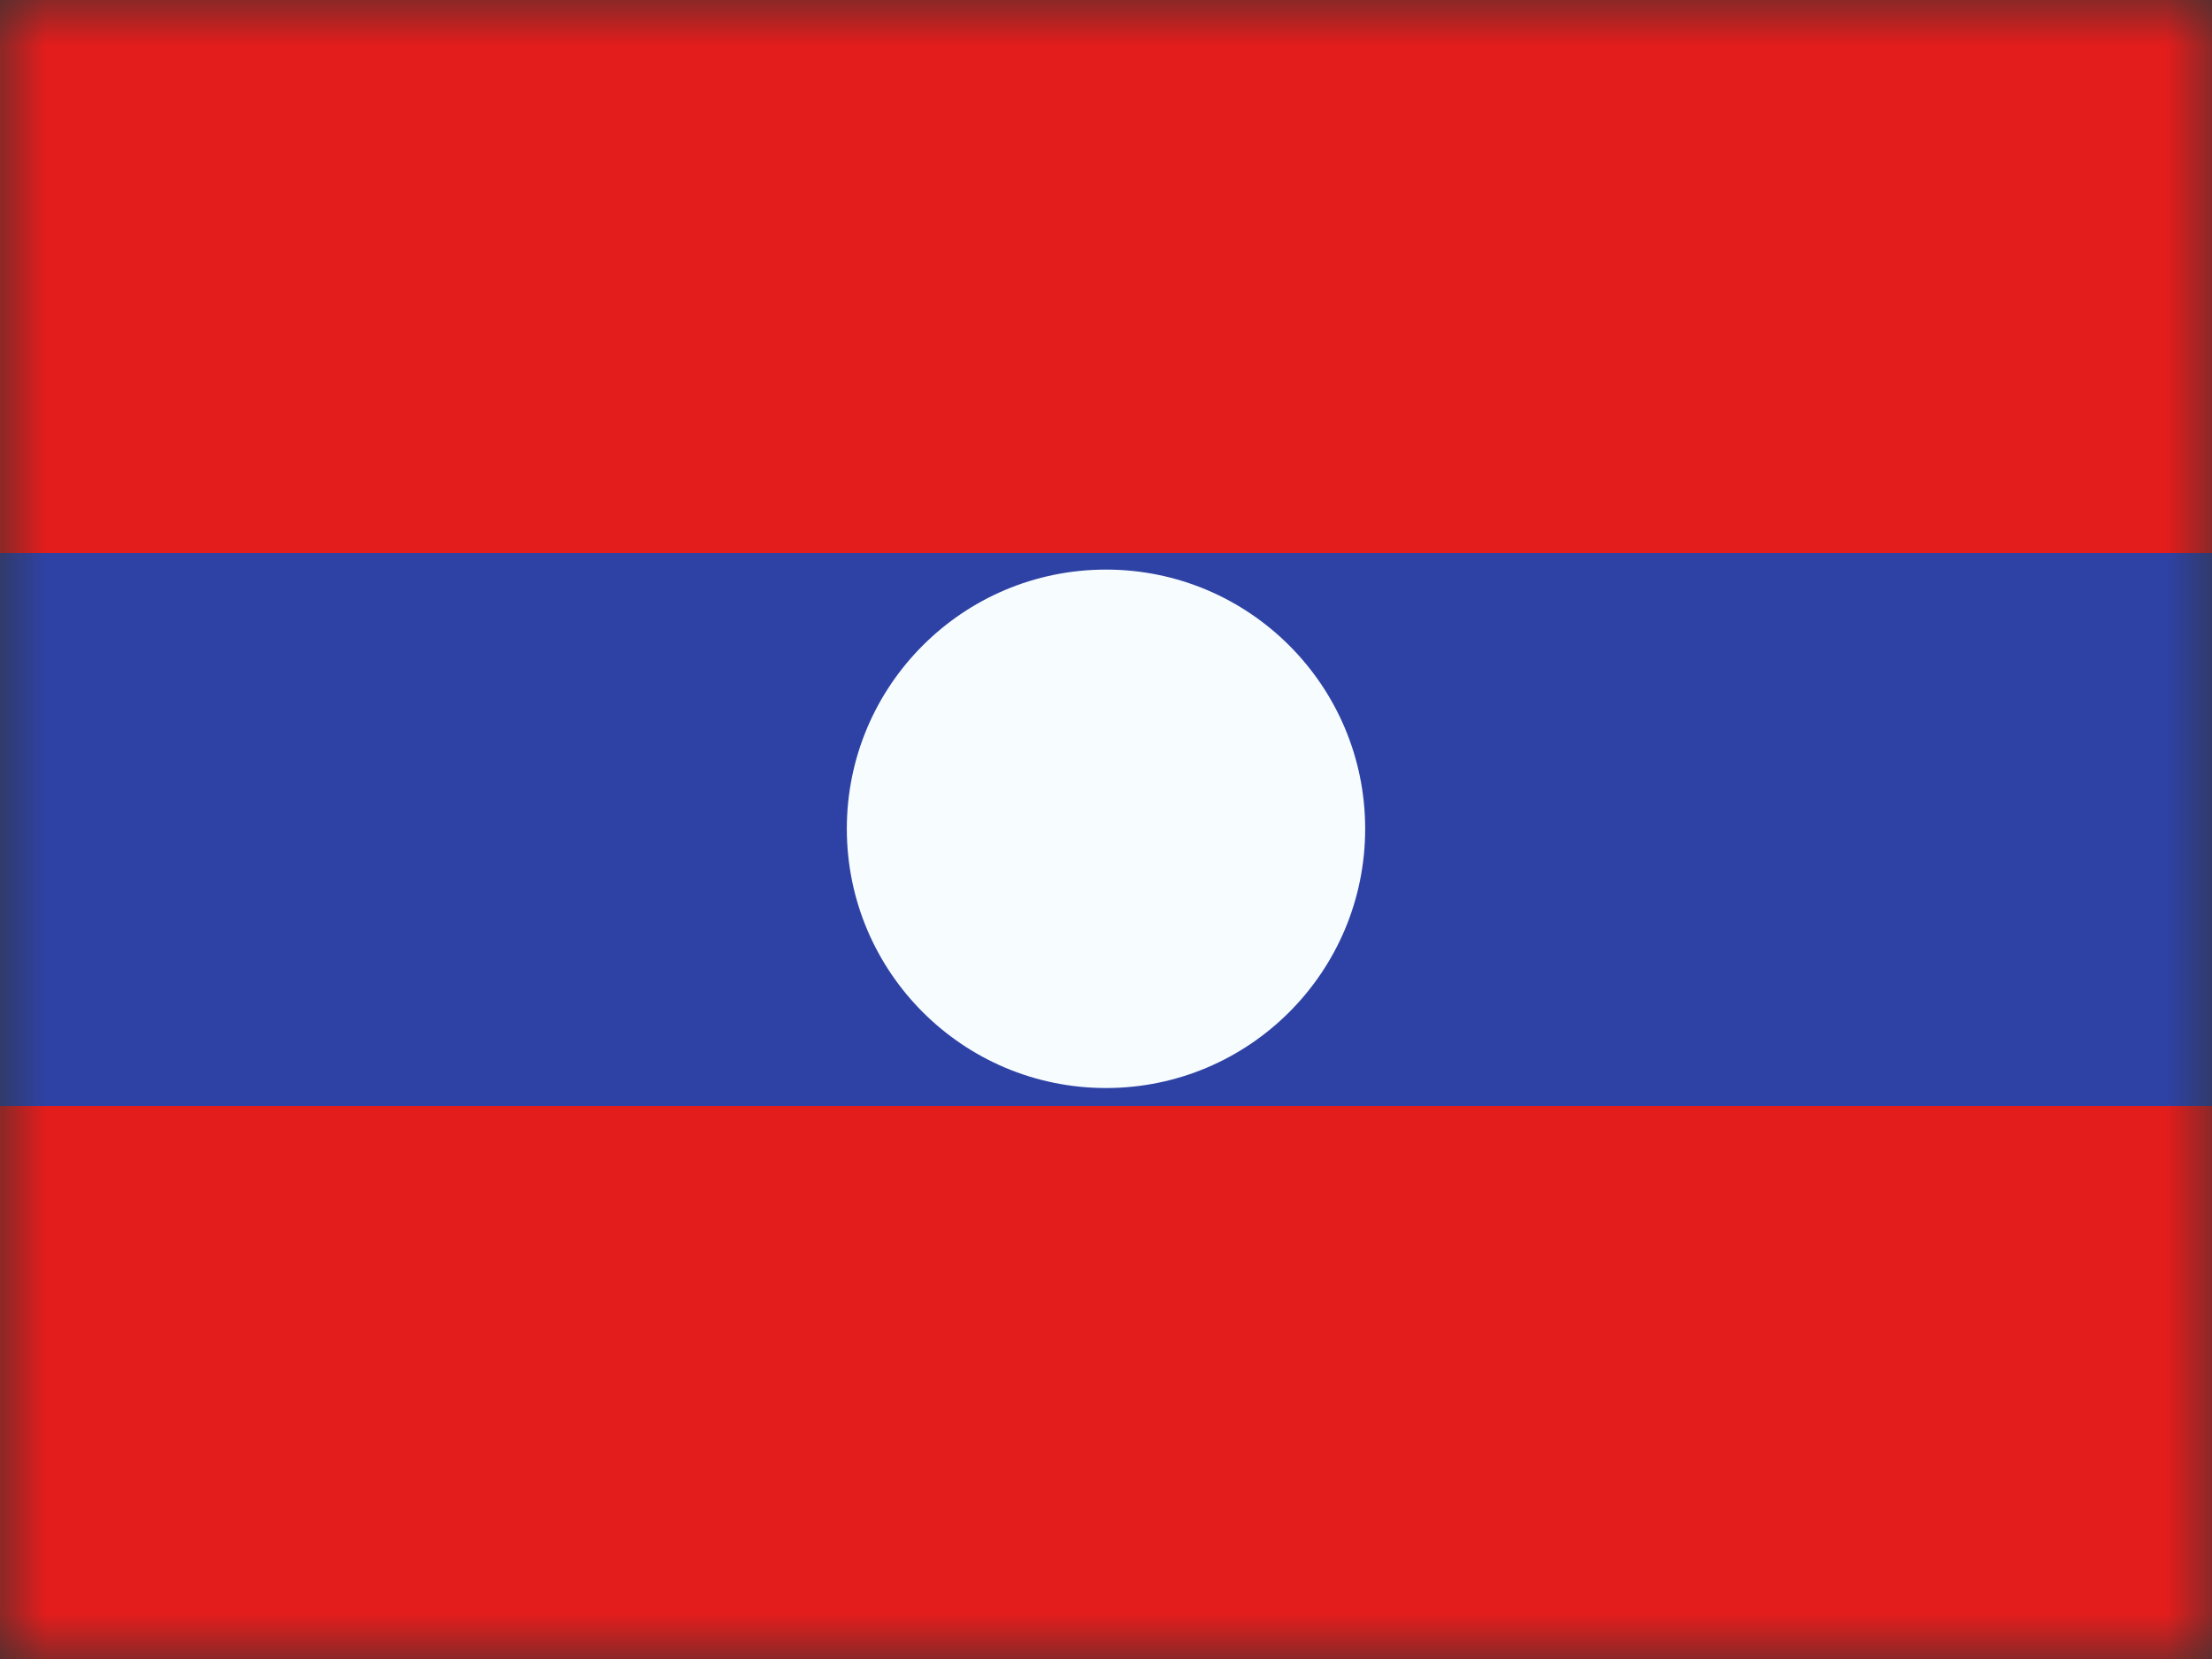
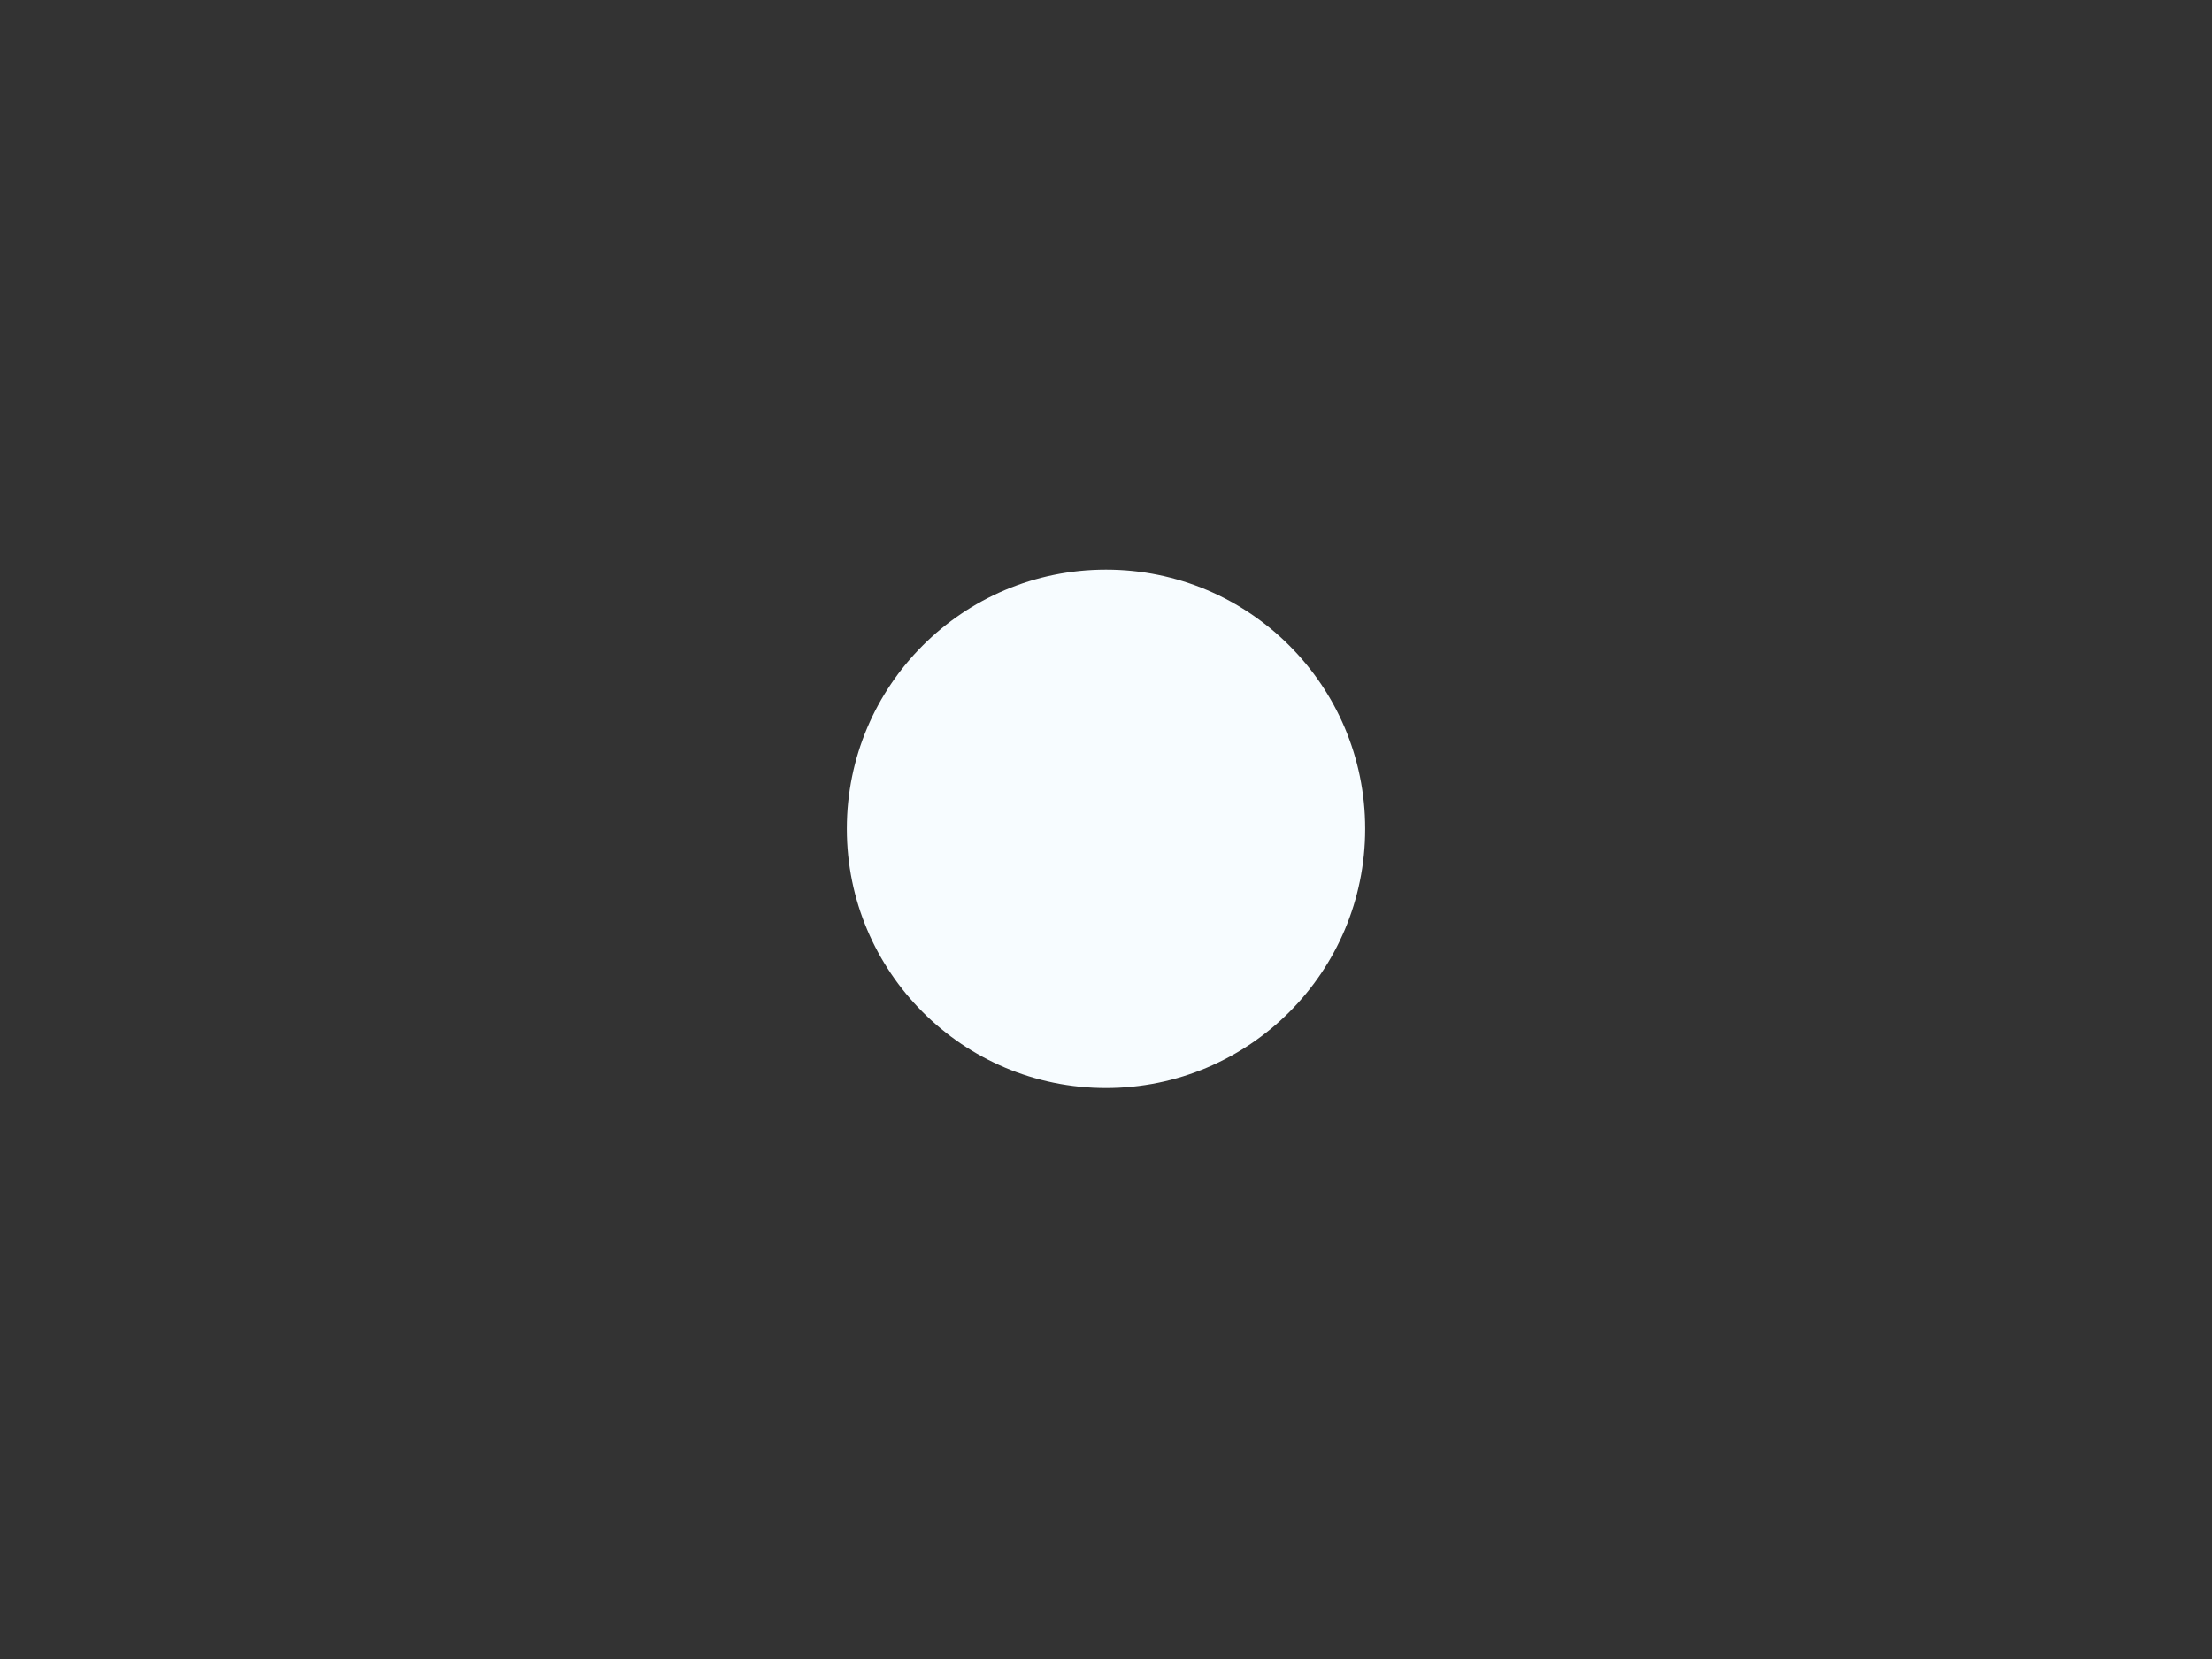
<svg xmlns="http://www.w3.org/2000/svg" width="24" height="18" viewBox="0 0 24 18" fill="none">
  <rect x="0" y="0" width="24" height="18" fill="#333333" stroke="none" />
  <mask id="mask0" mask-type="alpha" maskUnits="userSpaceOnUse" x="0" y="0" width="24" height="18">
    <path d="M24 0H0V18H24V0Z" fill="white" />
  </mask>
  <g mask="url(#mask0)">
-     <path fill-rule="evenodd" clip-rule="evenodd" d="M0 12H24V18H0V12Z" fill="#E31D1C" />
-     <path fill-rule="evenodd" clip-rule="evenodd" d="M0 6H24V12H0V6Z" fill="#2E42A5" />
-     <path fill-rule="evenodd" clip-rule="evenodd" d="M0 0H24V6H0V0Z" fill="#E31D1C" />
    <path d="M12 11.805C13.553 11.805 14.812 10.546 14.812 8.992C14.812 7.439 13.553 6.18 12 6.18C10.447 6.18 9.188 7.439 9.188 8.992C9.188 10.546 10.447 11.805 12 11.805Z" fill="#F7FCFF" />
  </g>
</svg>